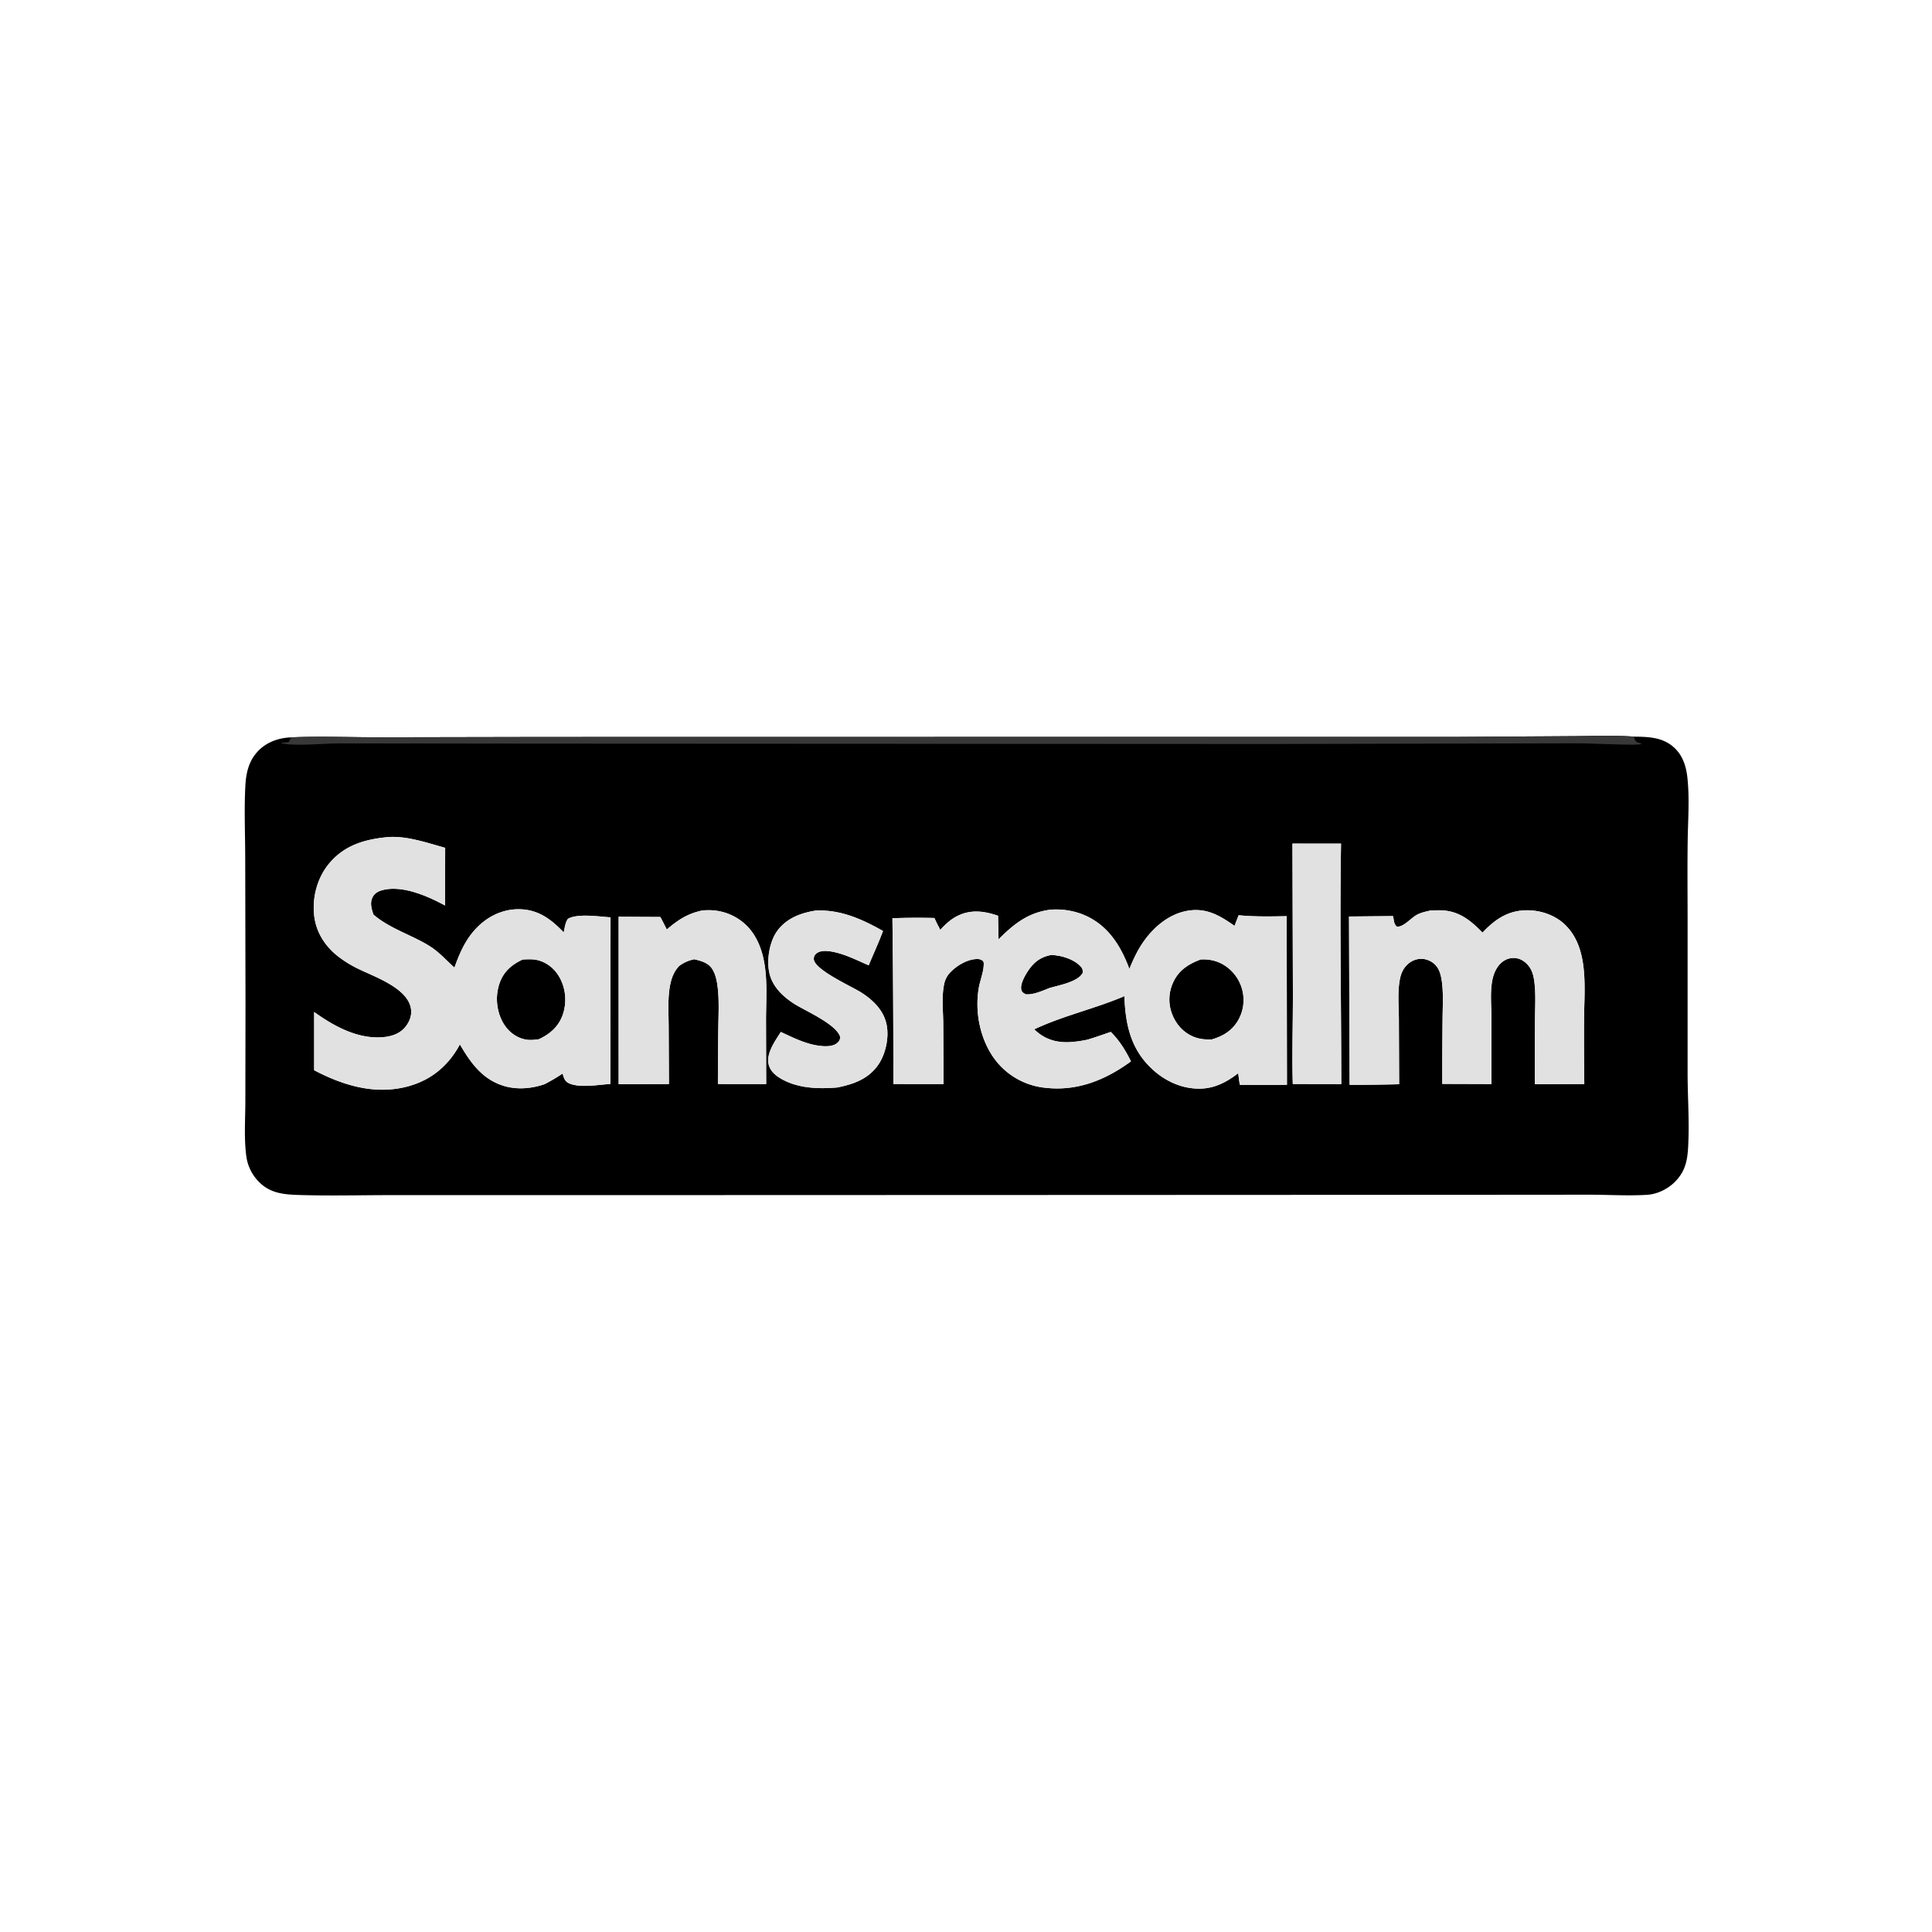
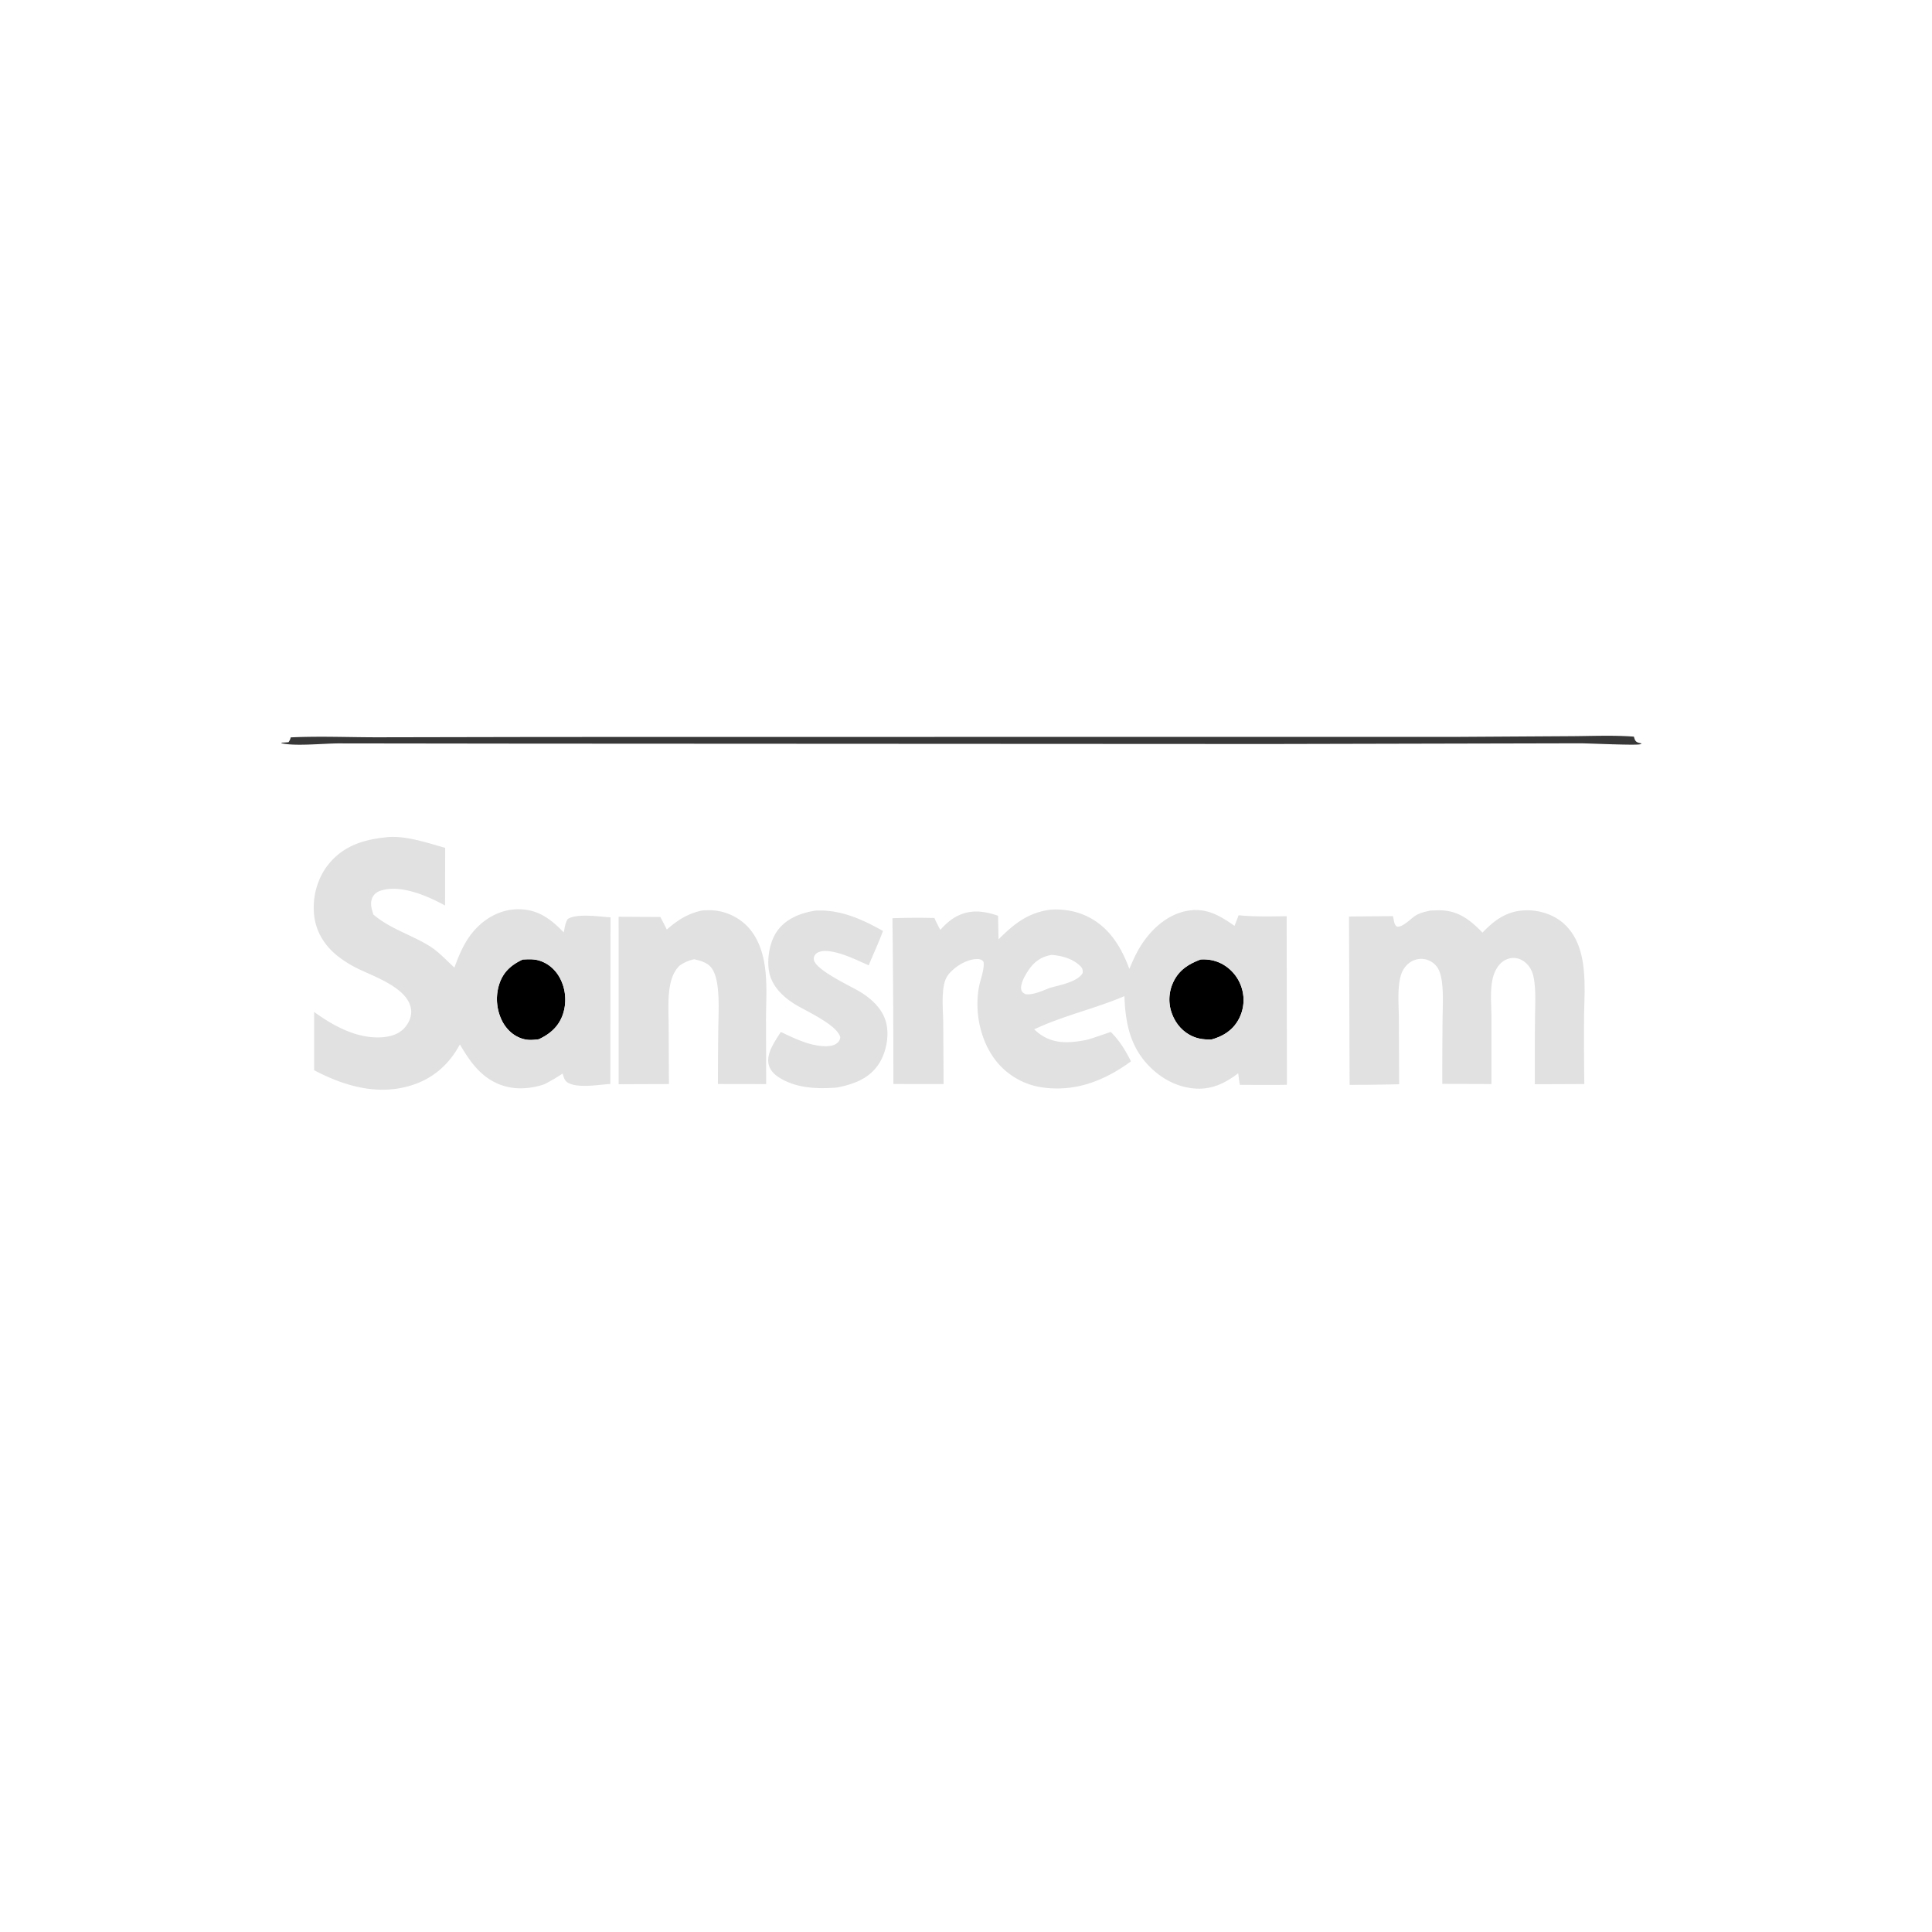
<svg xmlns="http://www.w3.org/2000/svg" width="1024" height="1024">
  <g>
-     <path d="M154.08 390.83c15.41-.73 30.96-.04 46.39-.05l87.63-.17 273.55-.04 208.03.01 62.69-.39c11.11-.05 22.52-.6 33.6.24 8.23.1 16.08.3 22.22 6.65 3.87 4 5.5 9.32 6.12 14.75 1.25 11.06.38 22.27.2 33.37-.2 13.84-.06 27.7-.05 41.53v82.64c.04 11.56.84 23.09.45 34.65-.3 8.88-.65 16.08-7.45 22.66-3.8 3.68-9.2 6.28-14.5 6.6-10.08.62-20.52-.06-30.64-.06l-62.9.05-199.88.09-281.13.09-91.2-.01c-16.62 0-33.28.47-49.88-.11-7.89-.28-14.78-1.22-20.45-7.3a23.53 23.53 0 0 1-6.26-12.74c-1.37-9.47-.6-19.73-.58-29.31l.08-51.53-.15-77.66c-.02-12.66-.6-25.57.07-38.2.38-7.42 2.03-14.17 7.69-19.44 4.44-4.13 10.36-6.07 16.35-6.32Zm375.17 107.05-.26-12.5c-7.24-2.5-14.38-3.5-21.55.1-3.63 1.83-6.37 4.43-9.07 7.38-1.09-2.08-2.19-4.14-3.1-6.3a367.1 367.1 0 0 0-22.26.12q.52 43.93.5 87.86l26.61.03-.18-32c-.05-6.83-.95-14.36.5-21.06a12.35 12.35 0 0 1 3.46-6.37c3.4-3.5 9.05-6.84 14.08-6.82 1.08 0 2.09.22 2.9.95.58.53.53 1.19.52 1.93-.06 3.97-1.98 8.58-2.65 12.55-2.18 12.98.83 27.66 8.88 38.18a38.13 38.13 0 0 0 25.76 14.54c17.28 2.15 32.31-3.91 46.04-13.92-2.85-5.76-6.09-11.07-10.7-15.6-4.17 1.4-8.33 2.92-12.55 4.15-8.7 1.7-17.1 2.53-24.86-2.9-1.13-.78-2.16-1.73-3.19-2.62 15.5-7.31 32.15-10.92 47.83-17.6.53 14.86 3.27 27.88 14.52 38.48 7.08 6.66 16.46 10.93 26.31 10.52 7.45-.3 13.7-3.7 19.5-8.15.26 2.05.47 4.13.88 6.16 8.3.01 16.63.12 24.94-.03l-.15-89.37c-8.53.18-16.95.33-25.46-.48l-2.18 5.6c-7.92-5.51-15-9.76-25.13-7.94-9.96 1.8-18.16 8.99-23.67 17.16-2.89 4.3-4.96 8.84-6.93 13.62-4.46-12-10.99-22.64-23.04-28.16a38.68 38.68 0 0 0-18.8-3.23c-11.75 1.48-19.35 7.52-27.5 15.72Zm186.07 77.1q13.12 0 26.25-.32l-.14-34.48c-.03-6.9-.8-14.57.58-21.35.58-2.85 1.63-5.32 3.72-7.4 2.1-2.1 4.94-3.36 7.93-3.22q.55.02 1.1.1.55.09 1.09.23t1.05.34q.52.2 1.02.45t.96.55q.47.3.9.65.43.35.83.74.39.4.74.83c1.9 2.34 2.57 5.72 2.94 8.66.8 6.42.34 13.19.3 19.65q-.18 17.03-.14 34.06l26.04.09V538.9c-.04-6.38-.76-13.34.52-19.6.65-3.2 2.03-6.43 4.41-8.73a9.78 9.78 0 0 1 7.3-2.83c3 .17 5.6 1.84 7.44 4.14 1.88 2.35 2.61 5.11 3.02 8.05.91 6.55.44 13.52.4 20.14q-.15 17.29-.07 34.58l26.2-.1q-.22-16.83-.14-33.67c.03-16.34 2.96-38.02-9.92-50.62-5.67-5.54-13.87-8.12-21.71-7.76-9.38.44-16.02 5.26-22.18 11.8-6.54-6.7-12.8-11.77-22.74-11.83-1.65-.01-3.3.06-4.96.14-2.52.57-5.04 1.1-7.32 2.38-2.93 1.64-7.14 6.67-10.43 6.09-1.36-1.26-1.36-2.38-1.7-4.08l-.31-1.46-23.3.22.32 89.21Zm-4.42-.4c-.01-42.46-.85-85.01-.13-127.44l-25.74-.01.24 80.52c0 15.63-.53 31.26-.07 46.88l25.7.05Zm-267.17 1.8c8.56-1.68 16.63-4.51 21.8-12.1 3.92-5.73 5.74-14.37 4.39-21.14-1.53-7.63-7.12-13.03-13.42-17.07-4.88-3.12-24.64-11.94-25.16-17.6a3.5 3.5 0 0 1 1.28-3.03c2.33-2.03 6.65-1.43 9.37-.85 6.36 1.36 12.49 4.46 18.43 7.05 2.51-6.05 5.31-12.07 7.58-18.2-11.15-6.3-22.63-11.46-35.76-10.8-7.81 1.23-15.5 4.13-20.31 10.81-4.07 5.67-5.6 15.01-4.24 21.8 1.52 7.6 7.27 13.03 13.58 16.99 5.59 3.5 22.37 10.79 24.09 17.5a4.28 4.28 0 0 1-1.66 3.1c-2.5 2.12-6.98 1.8-9.98 1.37-6.97-1-13.55-4.3-19.87-7.25-2.92 4.64-7.65 11.05-6.52 16.87.63 3.21 2.92 5.56 5.6 7.27 9.06 5.77 20.46 6.16 30.8 5.28Zm-90.3-83.71c-1.14-2.22-2.25-4.46-3.42-6.65l-22.12-.12.01 88.77 26.65-.11-.14-30.4c-.03-7.18-.6-14.9.75-21.97.75-3.88 2.06-7.3 4.8-10.2a19.63 19.63 0 0 1 8-3.56c3.6.84 7.44 1.82 9.56 5.18 1.8 2.83 2.53 6.64 2.9 9.94.8 6.94.39 14.22.3 21.2q-.2 14.89-.22 29.79l25.59.03-.09-34.2c.02-10.98 1-22.43-1.57-33.22-1.45-6.1-4.18-12.04-8.66-16.52q-.5-.5-1.02-.96-.53-.47-1.07-.91-.55-.44-1.12-.86-.57-.41-1.16-.8-.58-.39-1.19-.74-.6-.36-1.23-.69-.62-.32-1.26-.62t-1.29-.56q-.65-.26-1.31-.49-.67-.23-1.34-.43-.68-.2-1.36-.36-.69-.17-1.38-.3-.69-.13-1.38-.22-.7-.1-1.4-.16t-1.4-.09q-.7-.03-1.41-.02-1.7 0-3.4.18c-7.63 1.67-12.77 5-18.62 10.06ZM205.3 443.7c-12.16 1.18-22.94 4.36-30.98 14.14-6.1 7.41-8.8 17.47-7.85 26.97.89 8.9 5.48 16.29 12.37 21.81a59.3 59.3 0 0 0 10.39 6.56c8.77 4.43 27.54 10.46 28.68 22.15.34 3.4-1.21 6.9-3.44 9.4-3.32 3.75-8.29 4.92-13.1 5.1-12.77.45-24.83-6.22-34.86-13.46v30.87c15.95 8.39 33.51 13.54 51.35 8.08 11.58-3.55 20.22-11.15 25.89-21.78 5.88 10.12 12.37 19.08 24.22 22.27 6.73 1.8 14.09 1.08 20.63-1.16a96.74 96.74 0 0 0 9.59-5.65c.69 2.2 1.05 4.03 3.3 5.1 5.6 2.7 15.88.8 22 .42l.12-88.32c-5.83-.32-17.48-2.21-22.61.82-1.45 2.08-1.66 4.74-2.23 7.17-6.64-6.94-13.41-12.12-23.55-12.27-8.59-.13-16.46 3.65-22.41 9.7-5.95 6.05-9.13 13.37-11.95 21.23-4.35-3.91-8.32-8.42-13.34-11.52-9.56-5.88-21.14-9.24-29.61-16.61-1-3.15-2-6.19-.35-9.34.95-1.82 2.77-2.92 4.7-3.47 10.66-3.08 24.47 3.04 33.63 8.03l.06-30.57c-9.56-2.64-20.6-6.53-30.64-5.67Z" />
    <path fill="#393839" d="M154.08 390.83c15.41-.73 30.96-.04 46.39-.05l87.63-.17 273.55-.04 208.03.01 62.69-.39c11.11-.05 22.52-.6 33.6.24.44 1.23.53 2.31 1.8 2.96.66.34 1.63.49 2.36.66-.25.14-.48.32-.75.41-2.04.72-27.42-.49-31.96-.49l-164.56.37-396.42-.2-96.68-.12c-8.09-.01-23.48 1.62-30.5-.08l-.13-.3q1.9-.1 3.79-.26a6.3 6.3 0 0 0 1.16-2.55Z" />
    <path d="M636.36 508.54c3.92-.2 7.5.37 11.03 2.18q.48.25.96.53.47.28.92.58.46.3.9.62.45.33.87.67.43.35.83.71.41.37.8.76.39.38.76.79.37.4.71.83.35.42.68.86l.63.9q.3.45.58.92.28.47.54.96.25.48.48.98l.44 1 .39 1.02q.18.52.33 1.05.15.51.28 1.03.13.52.23 1.05.1.52.17 1.05.08.53.13 1.07.05.53.07 1.06l.02 1.07q0 .54-.04 1.07-.03.54-.09 1.07l-.14 1.06q-.09.53-.2 1.05-.1.53-.24 1.04-.14.52-.3 1.03-.16.51-.35 1.01l-.4 1q-.21.49-.45.97-.23.48-.5.95c-3.13 5.66-8.18 8.8-14.27 10.48-3.32.1-6.45-.2-9.55-1.47-5.42-2.21-9.37-6.7-11.4-12.15q-.19-.5-.36-1.02l-.3-1.04q-.14-.52-.26-1.05-.11-.53-.2-1.07-.08-.53-.14-1.07l-.1-1.08q-.03-.54-.03-1.08l.02-1.08q.02-.54.07-1.08t.13-1.08q.07-.53.17-1.06t.24-1.06q.13-.53.29-1.04.15-.52.34-1.03.18-.51.39-1 .2-.5.44-1c3.01-6.4 8.12-9.58 14.48-11.96Z" />
-     <path d="M557.26 506.14c5.34.28 11.68 2.07 15.5 6.09 1.07 1.13 1.17 1.95 1.08 3.45-2.66 4.84-12.44 6.46-17.49 7.96-3.69 1.42-8.83 3.84-12.82 3.32-1.06-.66-1.84-.97-2.2-2.28-.83-3 2.11-8 3.78-10.44 3.1-4.54 6.75-7.15 12.15-8.1Z" />
    <path d="M277.06 508.56c3-.14 5.9-.33 8.82.58 5.1 1.6 8.97 5.26 11.29 10.02a24.61 24.61 0 0 1 1.1 18.68c-2.25 6.34-6.77 10.23-12.7 12.99-3.22.41-5.78.67-8.93-.36-4.72-1.54-8.34-5.05-10.57-9.44q-.28-.57-.53-1.16-.26-.58-.49-1.18l-.42-1.2q-.2-.61-.36-1.23-.17-.61-.3-1.24-.14-.62-.24-1.25l-.18-1.26-.12-1.27q-.04-.64-.05-1.28v-1.27l.08-1.28q.05-.63.14-1.26.08-.64.2-1.26.1-.63.25-1.25.15-.63.32-1.24l.38-1.22c2.2-6.3 6.46-9.9 12.3-12.62Z" />
  </g>
  <g>
    <path fill="#E1E1E1" d="M556.76 482.16c6.4-.46 12.95.55 18.8 3.23 12.04 5.52 18.57 16.16 23.03 28.16 1.97-4.77 4.04-9.32 6.93-13.62 5.51-8.18 13.72-15.36 23.68-17.16 10.11-1.82 17.2 2.43 25.12 7.95l2.18-5.61c8.51.81 16.93.66 25.46.48l.15 89.37c-8.3.15-16.63.04-24.94.03-.41-2.03-.62-4.1-.89-6.16-5.78 4.44-12.04 7.85-19.49 8.15-9.85.41-19.23-3.86-26.3-10.52-11.26-10.6-14-23.62-14.53-38.48-15.68 6.68-32.33 10.29-47.83 17.6 1.03.9 2.07 1.84 3.19 2.63 7.75 5.42 16.16 4.59 24.86 2.89 4.23-1.23 8.38-2.75 12.54-4.16 4.62 4.54 7.86 9.84 10.71 15.61-13.73 10.01-28.76 16.08-46.04 13.92a38.13 38.13 0 0 1-25.76-14.54c-8.05-10.52-11.06-25.2-8.88-38.18.67-3.97 2.59-8.58 2.65-12.55.01-.74.06-1.4-.52-1.93a4.13 4.13 0 0 0-2.9-.95c-5.03-.02-10.68 3.32-14.08 6.82a12.35 12.35 0 0 0-3.46 6.37c-1.45 6.7-.55 14.24-.5 21.06l.18 32-26.61-.03q.02-43.93-.5-87.86a367.1 367.1 0 0 1 22.26-.12c.91 2.16 2.01 4.22 3.1 6.3 2.7-2.95 5.44-5.55 9.07-7.37 7.17-3.6 14.31-2.62 21.55-.12l.26 12.51c8.15-8.2 15.75-14.24 27.5-15.72Zm85.37 68.8c6.09-1.69 11.14-4.82 14.28-10.48q.26-.47.5-.95.23-.48.44-.97l.4-1q.19-.5.35-1l.3-1.04q.13-.51.24-1.04.11-.52.2-1.05l.14-1.06q.06-.53.09-1.07.03-.53.04-1.07l-.02-1.07q-.02-.53-.07-1.06-.05-.54-.13-1.07-.07-.53-.17-1.05-.1-.53-.23-1.05t-.28-1.03q-.15-.53-.33-1.04-.18-.52-.39-1.03-.2-.5-.44-1-.23-.5-.48-.98-.26-.49-.54-.96t-.58-.92q-.3-.46-.63-.9t-.68-.86q-.35-.43-.71-.83l-.76-.8q-.39-.38-.8-.75-.4-.36-.83-.7-.42-.35-.87-.68-.44-.32-.9-.62-.45-.3-.92-.58-.48-.28-.96-.53a21.1 21.1 0 0 0-11.03-2.18c-6.36 2.38-11.47 5.56-14.48 11.96l-.44 1q-.21.49-.4 1-.18.5-.33 1.03-.16.51-.29 1.04l-.24 1.06q-.1.53-.17 1.06-.08.54-.13 1.08t-.07 1.08q-.03.54-.02 1.08 0 .54.04 1.08.03.54.09 1.08t.14 1.07q.09.54.2 1.07.12.53.26 1.05l.3 1.04.36 1.02c2.03 5.45 5.98 9.94 11.4 12.15 3.1 1.27 6.23 1.57 9.55 1.47Zm-85.78-27.32c5.05-1.5 14.83-3.12 17.5-7.96.08-1.5-.02-2.32-1.09-3.45-3.82-4.02-10.16-5.8-15.5-6.1-5.4.96-9.06 3.57-12.15 8.1-1.67 2.45-4.61 7.46-3.78 10.45.36 1.3 1.14 1.62 2.2 2.28 4 .52 9.13-1.9 12.82-3.32Z" />
    <path fill="#E1E1E1" d="M205.3 443.7c10.06-.86 21.09 3.03 30.65 5.67l-.06 30.57c-9.16-4.99-22.97-11.1-33.64-8.03-1.92.55-3.74 1.65-4.69 3.47-1.65 3.16-.65 6.2.35 9.34 8.47 7.37 20.05 10.72 29.6 16.61 5.03 3.1 9 7.6 13.35 11.52 2.82-7.86 6-15.18 11.95-21.23 5.95-6.05 13.82-9.83 22.41-9.7 10.13.15 16.91 5.33 23.55 12.27.57-2.43.78-5.1 2.23-7.17 5.13-3.03 16.78-1.14 22.6-.82l-.1 88.32c-6.13.37-16.42 2.27-22.02-.41-2.24-1.08-2.6-2.9-3.3-5.1a96.74 96.74 0 0 1-9.58 5.64c-6.54 2.24-13.9 2.97-20.63 1.16-11.85-3.2-18.34-12.15-24.22-22.27-5.67 10.63-14.31 18.23-25.9 21.78-17.83 5.46-35.4.3-51.34-8.08v-30.87c10.03 7.24 22.09 13.91 34.85 13.46 4.82-.18 9.8-1.35 13.11-5.1 2.23-2.5 3.78-6 3.44-9.4-1.14-11.69-19.91-17.72-28.68-22.15a59.3 59.3 0 0 1-10.39-6.55c-6.89-5.53-11.48-12.92-12.37-21.82-.96-9.5 1.75-19.56 7.85-26.97 8.04-9.78 18.82-12.96 30.99-14.13Zm80.27 107.13c5.93-2.76 10.45-6.65 12.7-13a24.58 24.58 0 0 0-1.1-18.67c-2.32-4.76-6.2-8.43-11.3-10.01-2.92-.92-5.8-.73-8.81-.59-5.85 2.73-10.1 6.33-12.3 12.62q-.21.6-.39 1.22l-.32 1.24q-.14.62-.26 1.25-.11.62-.2 1.26-.08.63-.13 1.26-.05.64-.07 1.28-.02.63-.01 1.27t.05 1.28l.12 1.27q.07.63.18 1.26.1.63.24 1.25.13.63.3 1.24.17.62.36 1.23l.42 1.2q.23.6.49 1.18.25.59.53 1.16c2.23 4.39 5.85 7.9 10.57 9.44 3.15 1.03 5.7.77 8.93.36Z" />
    <path fill="#E1E1E1" d="M758.06 482.62c1.65-.07 3.3-.15 4.96-.14 9.93.06 16.2 5.13 22.74 11.83 6.16-6.54 12.8-11.36 22.18-11.8 7.84-.36 16.04 2.22 21.7 7.76 12.89 12.6 9.96 34.28 9.93 50.62q-.08 16.84.15 33.67l-26.21.1q-.08-17.3.08-34.58c.03-6.62.5-13.59-.4-20.14-.42-2.94-1.15-5.7-3.03-8.05-1.84-2.3-4.44-3.97-7.44-4.14a9.78 9.78 0 0 0-7.3 2.83c-2.38 2.3-3.76 5.52-4.41 8.72-1.28 6.27-.56 13.23-.51 19.6v35.66l-26.05-.08q-.04-17.03.14-34.06c.04-6.46.5-13.23-.3-19.64-.37-2.95-1.03-6.33-2.94-8.67q-.35-.43-.74-.83-.4-.39-.83-.74-.43-.35-.9-.65-.46-.3-.96-.55-.5-.25-1.01-.45-.52-.2-1.06-.34t-1.09-.22q-.55-.09-1.1-.11a10.62 10.62 0 0 0-7.93 3.22c-2.09 2.08-3.14 4.55-3.72 7.4-1.38 6.78-.6 14.45-.58 21.35l.14 34.48q-13.13.33-26.25.32l-.31-89.21 23.29-.22.3 1.46c.35 1.7.35 2.82 1.71 4.08 3.3.58 7.5-4.45 10.43-6.1 2.28-1.27 4.8-1.8 7.32-2.37Z" />
    <path fill="#E1E1E1" d="M372.05 482.6q1.7-.18 3.4-.18l1.4.02q.7.03 1.4.09t1.4.16l1.4.22q.68.13 1.37.3.68.16 1.36.36.67.2 1.34.43.66.23 1.31.5.65.26 1.3.55.63.3 1.25.63.63.32 1.23.68.6.35 1.2.74.58.39 1.15.8.57.42 1.12.86.54.44 1.07.91.52.47 1.02.96c4.48 4.48 7.2 10.43 8.66 16.52 2.57 10.79 1.6 22.24 1.57 33.23l.09 34.2-25.58-.04q.01-14.9.21-29.8c.09-6.98.5-14.25-.3-21.19-.37-3.3-1.1-7.11-2.9-9.94-2.12-3.36-5.95-4.34-9.56-5.18a19.63 19.63 0 0 0-8 3.56c-2.74 2.9-4.05 6.32-4.8 10.2-1.36 7.07-.78 14.79-.75 21.97l.14 30.4-26.65.1-.01-88.76 22.12.12c1.17 2.2 2.28 4.43 3.42 6.65 5.85-5.07 10.99-8.4 18.62-10.07Z" />
    <path fill="#E1E1E1" d="M432.24 482.64c13.13-.66 24.6 4.5 35.76 10.8-2.26 6.13-5.07 12.15-7.58 18.2-5.94-2.59-12.07-5.7-18.43-7.05-2.72-.58-7.04-1.18-9.37.85a3.5 3.5 0 0 0-1.28 3.03c.52 5.66 20.28 14.48 25.16 17.6 6.3 4.04 11.9 9.43 13.42 17.07 1.35 6.77-.47 15.41-4.39 21.15-5.17 7.58-13.24 10.4-21.8 12.1-10.34.87-21.74.48-30.8-5.3-2.68-1.7-4.97-4.05-5.6-7.26-1.13-5.82 3.6-12.23 6.53-16.87 6.3 2.95 12.9 6.25 19.86 7.25 3 .43 7.47.75 9.98-1.37a4.28 4.28 0 0 0 1.66-3.1c-1.72-6.71-18.5-14-24.09-17.5-6.3-3.96-12.06-9.4-13.58-16.99-1.36-6.79.17-16.13 4.24-21.8 4.8-6.68 12.5-9.58 20.31-10.81Z" />
-     <path fill="#E1E1E1" d="M685.03 447.13h25.74c-.72 42.44.12 85 .13 127.45l-25.7-.05c-.46-15.62.08-31.25.06-46.88l-.23-80.52Z" />
  </g>
</svg>